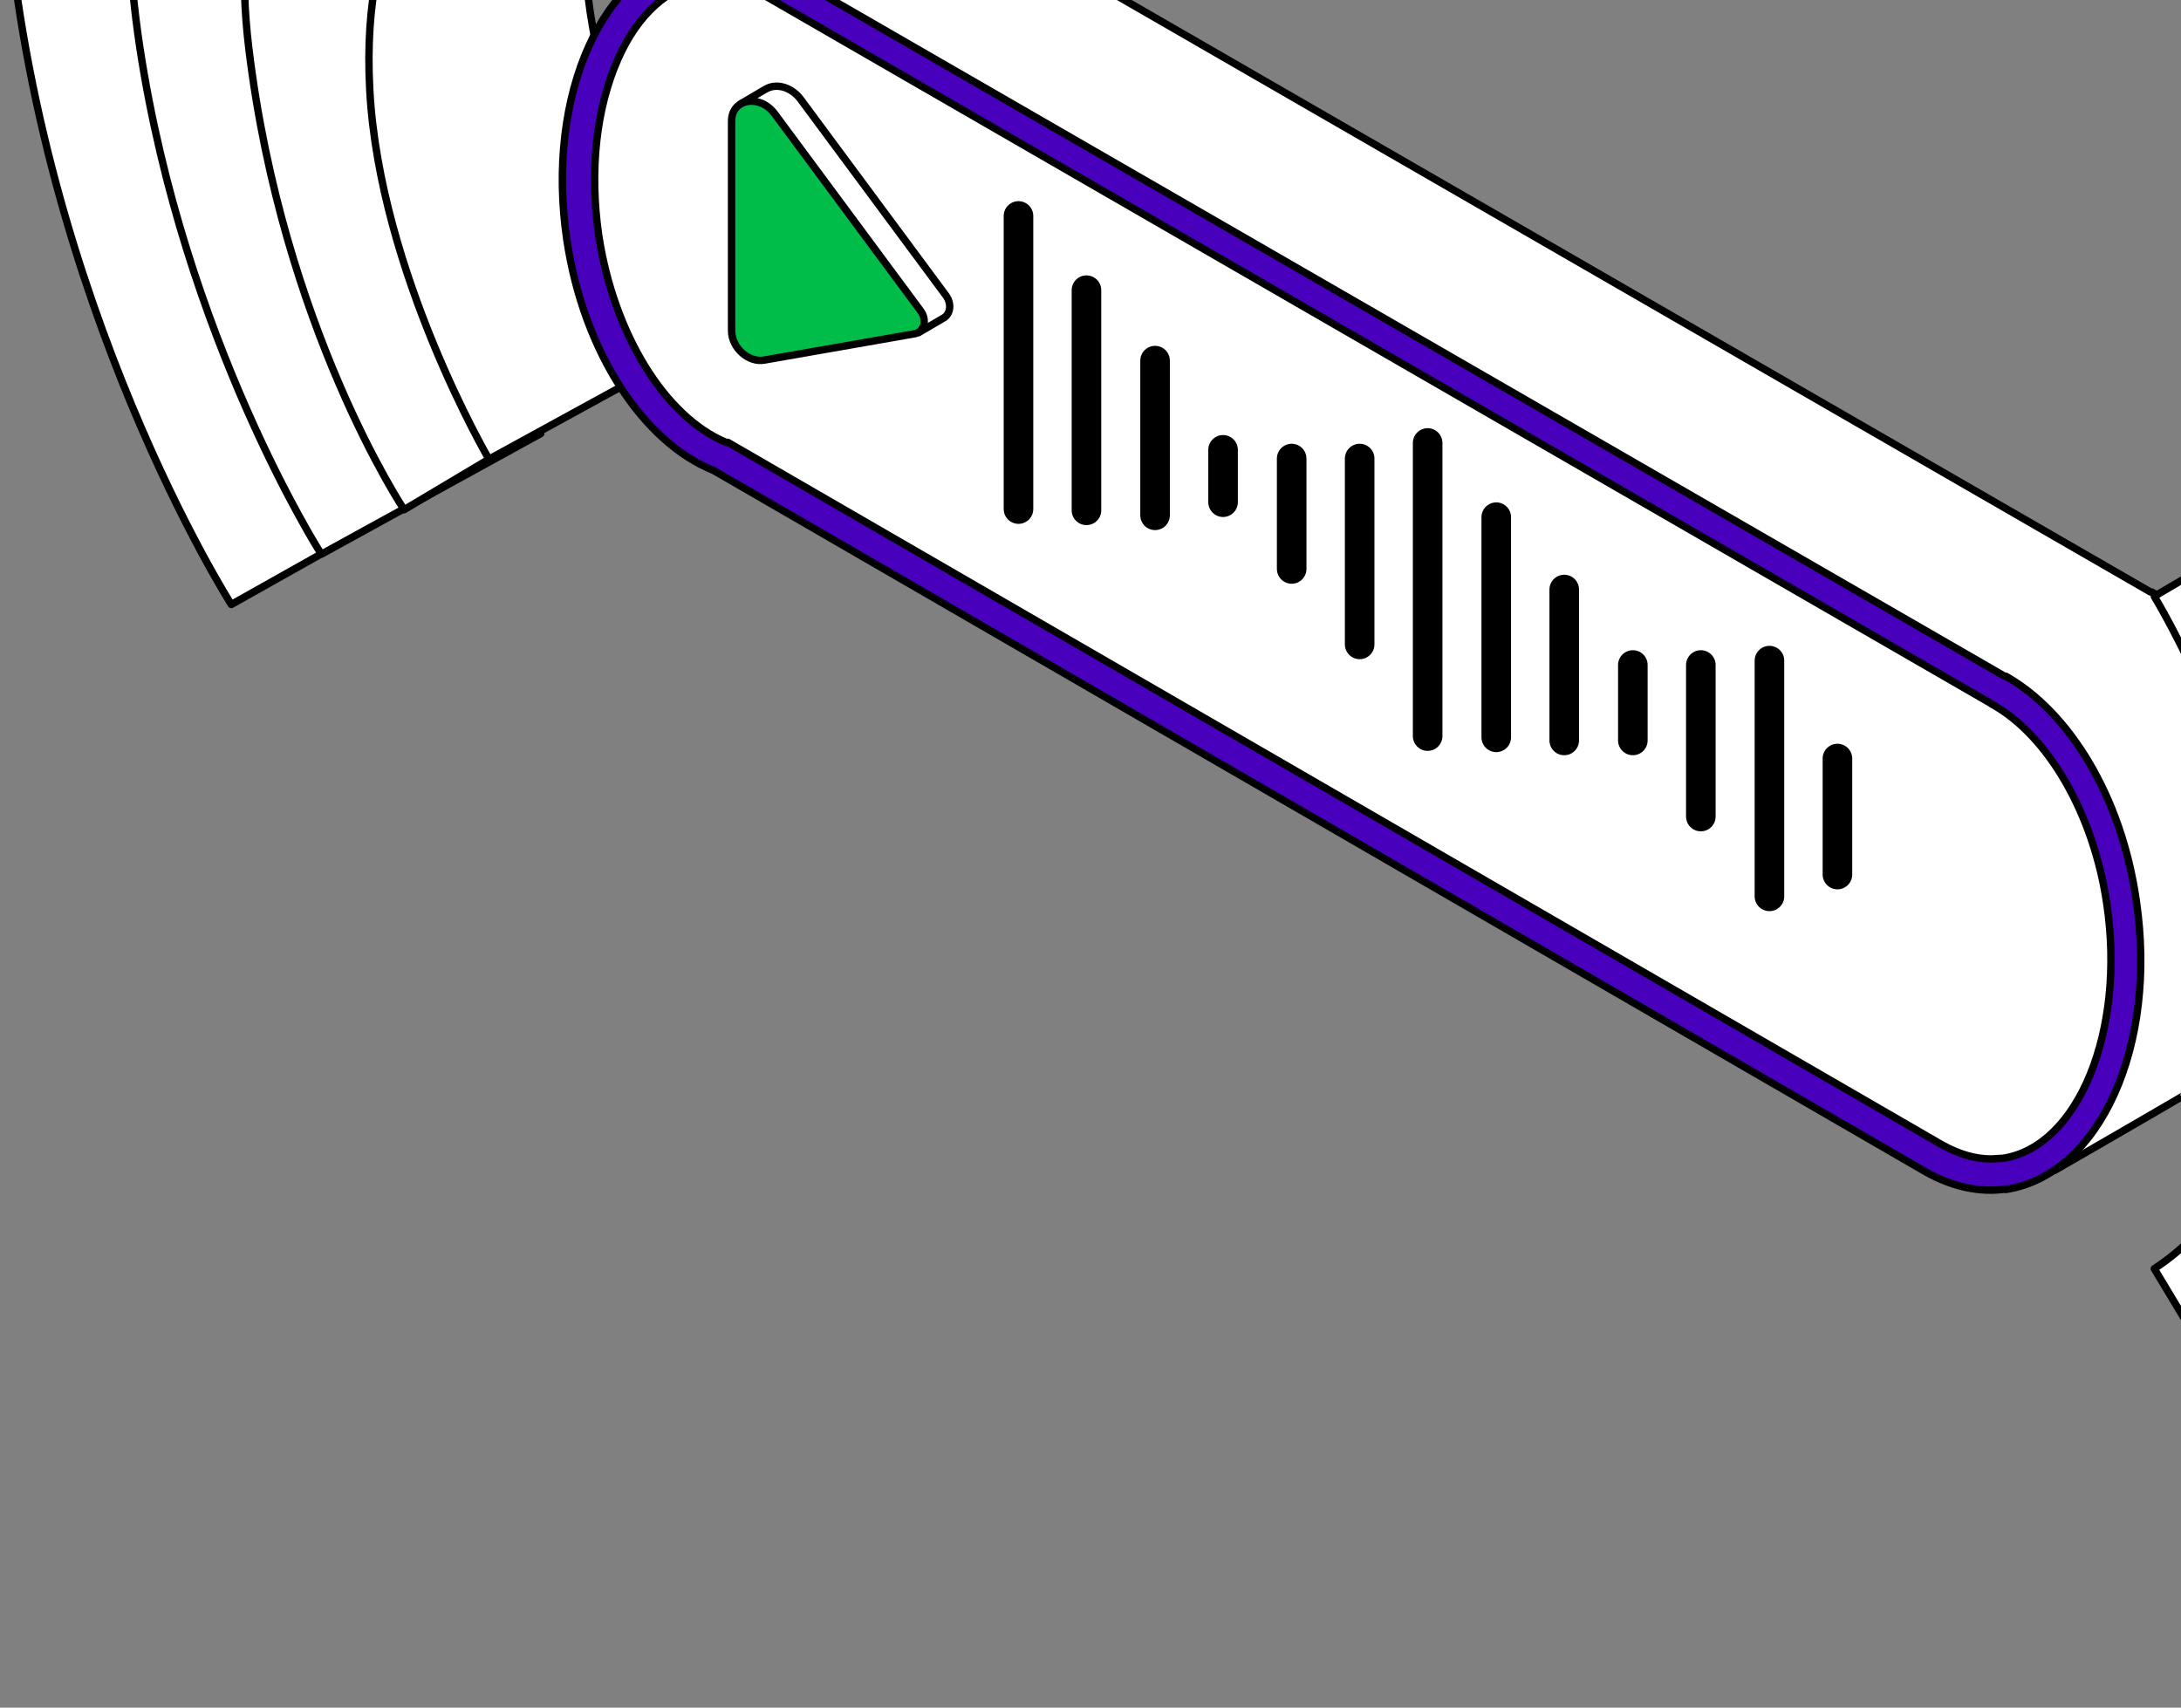
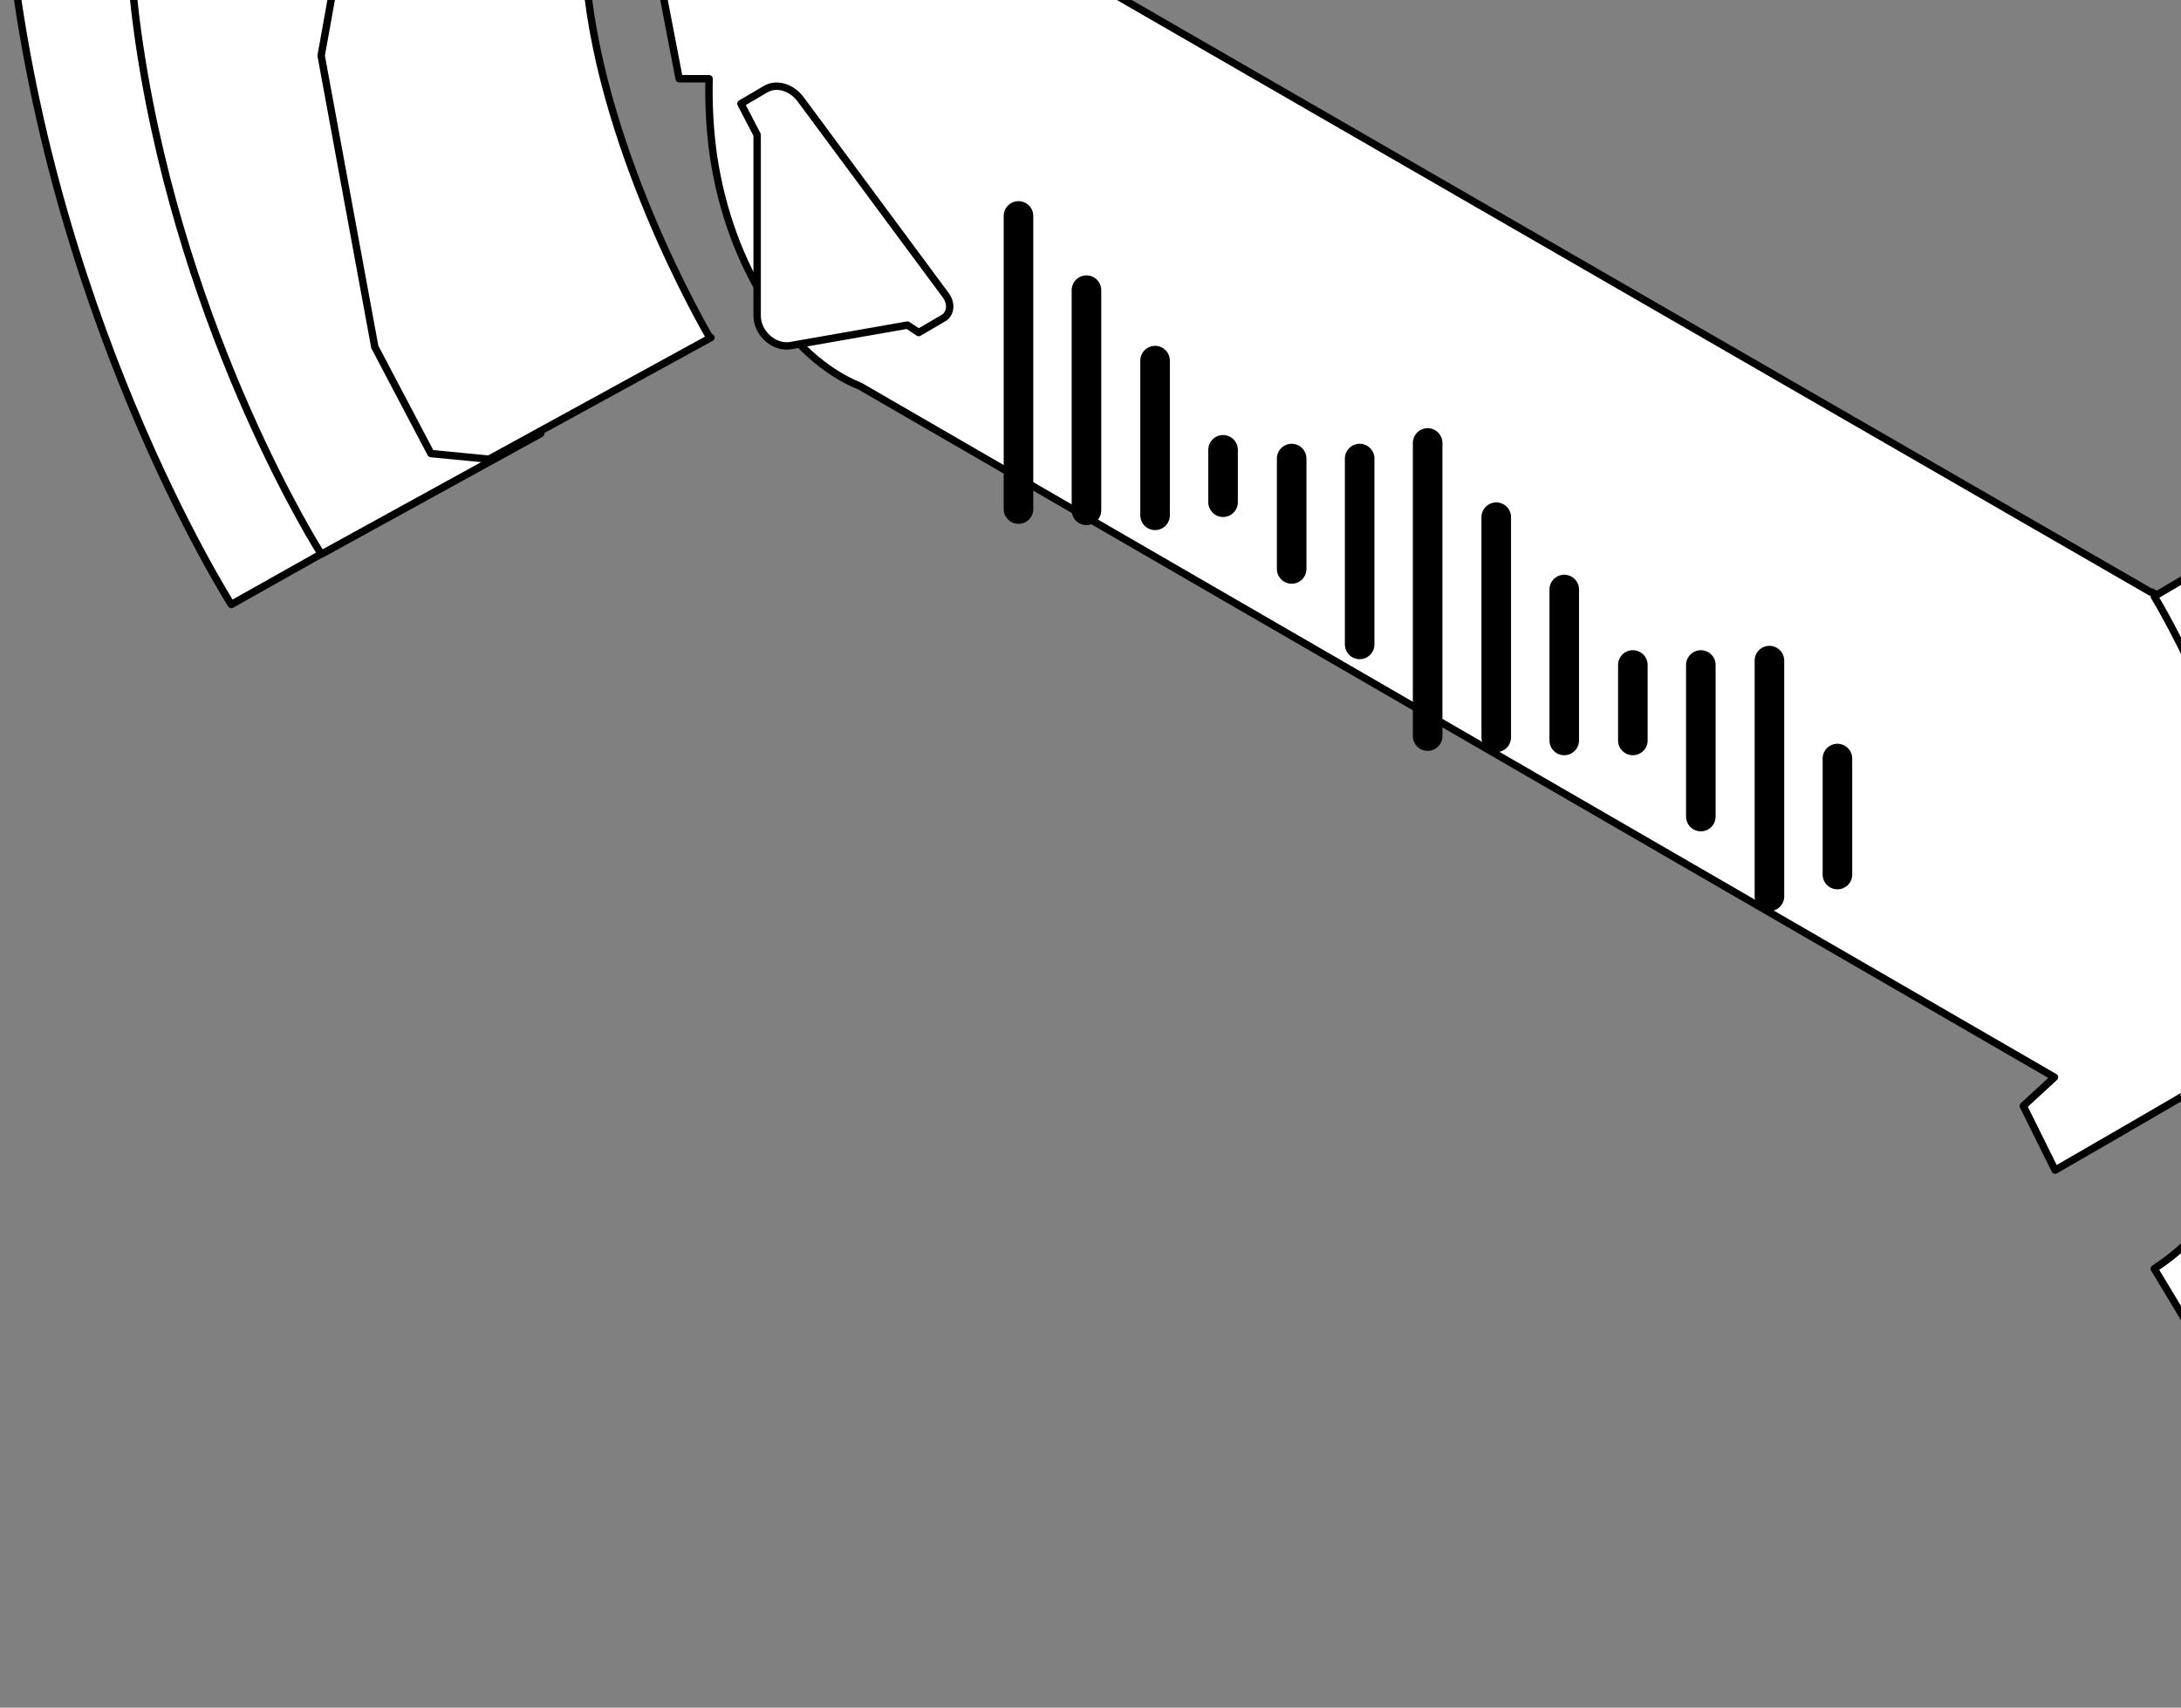
<svg xmlns="http://www.w3.org/2000/svg" width="295" height="231" viewBox="0 0 295 231" fill="none">
  <rect x="0" y="0" width="295" height="231" fill="#808080" stroke="none" />
  <path d="M48.585 -10.018C54.49 29.633 73.135 58.655 73.135 58.655L43.523 74.937L33.146 71.731L12.393 13.098L13.574 -26.975L33.231 -84.09L39.727 -79.197C48.922 -96.576 61.408 -104 61.408 -104L73.135 -83.499C54.997 -70.929 42.679 -49.585 48.585 -10.018Z" fill="white" stroke="black" stroke-linecap="round" stroke-linejoin="round" />
  <path d="M43.439 -67.217L31.712 -87.718C31.712 -87.718 -3.721 -66.795 0.919 -12.633C5.559 41.529 31.29 81.77 31.29 81.77L43.439 74.937C43.439 74.937 24.878 45.916 18.889 6.264C12.983 -33.387 25.216 -54.731 43.439 -67.217Z" fill="white" stroke="black" stroke-linecap="round" stroke-linejoin="round" />
  <path d="M96.166 45.663L66.132 62.114L58.287 61.355L50.694 46.928L43.438 7.53L51.875 -39.377L64.445 -37.521C70.013 -57.599 84.271 -65.023 84.271 -65.023L95.998 -45.198C88.32 -39.039 77.775 -29.759 79.125 -5.125C80.475 19.172 95.576 44.903 95.998 45.663H96.166Z" fill="white" stroke="black" stroke-linecap="round" stroke-linejoin="round" />
-   <path d="M66.892 -27.818L55.081 -47.644C55.081 -47.644 28.759 -33.977 33.652 6.518C38.208 44.314 54.659 68.948 54.659 68.948L66.133 62.115C66.133 62.115 51.369 36.89 50.019 12.255C48.669 -12.379 59.215 -21.659 66.976 -27.818H66.892Z" fill="white" stroke="black" stroke-linecap="round" stroke-linejoin="round" />
  <path d="M296.279 147.743H296.11C296.11 147.828 277.972 158.289 277.972 158.289L273.669 149.6L277.887 145.719L116.33 52.243C106.881 48.447 98.782 36.298 96.504 21.113C95.998 17.569 95.829 14.026 95.913 10.651H91.864L88.911 -4.703L107.809 -15.586L109.58 -16.598C111.015 -17.358 112.533 -17.779 114.052 -18.033C117.342 -18.539 120.632 -17.948 123.669 -16.43L126.369 -14.827L290.88 80.083H291.048C299.569 84.892 306.656 96.281 308.68 110.37C311.211 127.327 305.728 142.682 296.026 147.828L296.279 147.743Z" fill="white" stroke="black" stroke-linecap="round" stroke-linejoin="round" />
-   <path d="M271.476 160.819C267.764 161.41 263.968 160.482 260.509 158.542L96.504 63.632C87.055 59.835 78.957 47.687 76.679 32.501C73.726 12.76 81.656 -4.704 94.311 -6.644C97.601 -7.15 100.891 -6.56 103.928 -5.041L106.628 -3.438L271.139 91.472H271.307C279.828 96.281 286.915 107.67 288.94 121.759C291.892 141.5 283.962 158.963 271.307 160.904L271.476 160.819Z" fill="#4900BC" stroke="black" stroke-linecap="round" stroke-linejoin="round" />
-   <path d="M269.283 156.771C267.089 156.771 264.896 156.096 262.618 154.83L98.445 59.836H98.192C89.924 56.377 83.006 45.157 80.981 31.827C79.716 23.053 80.644 14.617 83.597 7.952C86.296 1.878 90.43 -1.75 95.07 -2.509C95.576 -2.509 96.167 -2.594 96.673 -2.594C98.445 -2.594 100.301 -2.172 102.157 -1.328L269.198 95.1L269.451 95.269C277.044 99.487 283.203 110.117 284.975 122.35C287.505 139.476 281.094 155.168 270.886 156.686C270.38 156.686 269.789 156.771 269.283 156.771Z" fill="white" stroke="black" stroke-linecap="round" stroke-linejoin="round" />
  <path d="M127.72 42.962L124.261 44.987L122.742 43.975L106.882 46.759C104.688 47.096 102.41 45.072 102.41 42.709V18.244L100.217 14.025L103.507 12.085L103.844 11.916C105.11 11.326 106.966 11.748 108.231 13.351L127.973 40.01C128.732 41.106 128.563 42.372 127.72 42.962Z" fill="white" stroke="black" stroke-linecap="round" stroke-linejoin="round" />
-   <path d="M98.951 16.388V44.735C98.951 47.013 101.229 49.122 103.422 48.7L123.67 45.157C125.02 44.903 125.442 43.3 124.514 42.035L104.772 15.376C102.748 12.676 98.951 13.351 98.951 16.388Z" fill="#00BC48" stroke="black" stroke-linecap="round" stroke-linejoin="round" />
  <path d="M137.759 29.211V68.862" stroke="black" stroke-width="4" stroke-linecap="round" stroke-linejoin="round" />
  <path d="M146.954 39.251V69.032" stroke="black" stroke-width="4" stroke-linecap="round" stroke-linejoin="round" />
  <path d="M156.234 48.783V69.706" stroke="black" stroke-width="4" stroke-linecap="round" stroke-linejoin="round" />
  <path d="M165.43 60.848V67.934" stroke="black" stroke-width="4" stroke-linecap="round" stroke-linejoin="round" />
  <path d="M174.71 62.029V76.962" stroke="black" stroke-width="4" stroke-linecap="round" stroke-linejoin="round" />
  <path d="M183.906 62.029V87.17" stroke="black" stroke-width="4" stroke-linecap="round" stroke-linejoin="round" />
  <path d="M193.102 59.92V99.571" stroke="black" stroke-width="4" stroke-linecap="round" stroke-linejoin="round" />
  <path d="M202.382 69.959V99.74" stroke="black" stroke-width="4" stroke-linecap="round" stroke-linejoin="round" />
  <path d="M211.577 79.746V100.162" stroke="black" stroke-width="4" stroke-linecap="round" stroke-linejoin="round" />
  <path d="M220.857 89.953V100.161" stroke="black" stroke-width="4" stroke-linecap="round" stroke-linejoin="round" />
  <path d="M230.053 89.953V110.454" stroke="black" stroke-width="4" stroke-linecap="round" stroke-linejoin="round" />
  <path d="M239.333 89.363V121.253" stroke="black" stroke-width="4" stroke-linecap="round" stroke-linejoin="round" />
  <path d="M248.529 102.608V118.3" stroke="black" stroke-width="4" stroke-linecap="round" stroke-linejoin="round" />
  <path d="M302.859 73.925L291.386 80.674C291.386 80.674 306.065 104.633 307.246 129.352C308.427 154.071 300.328 165.798 291.386 171.619L303.112 191.107C303.112 191.107 326.06 179.887 324.541 140.573C323.022 101.259 302.859 73.925 302.859 73.925Z" fill="white" stroke="black" stroke-linecap="round" stroke-linejoin="round" />
</svg>